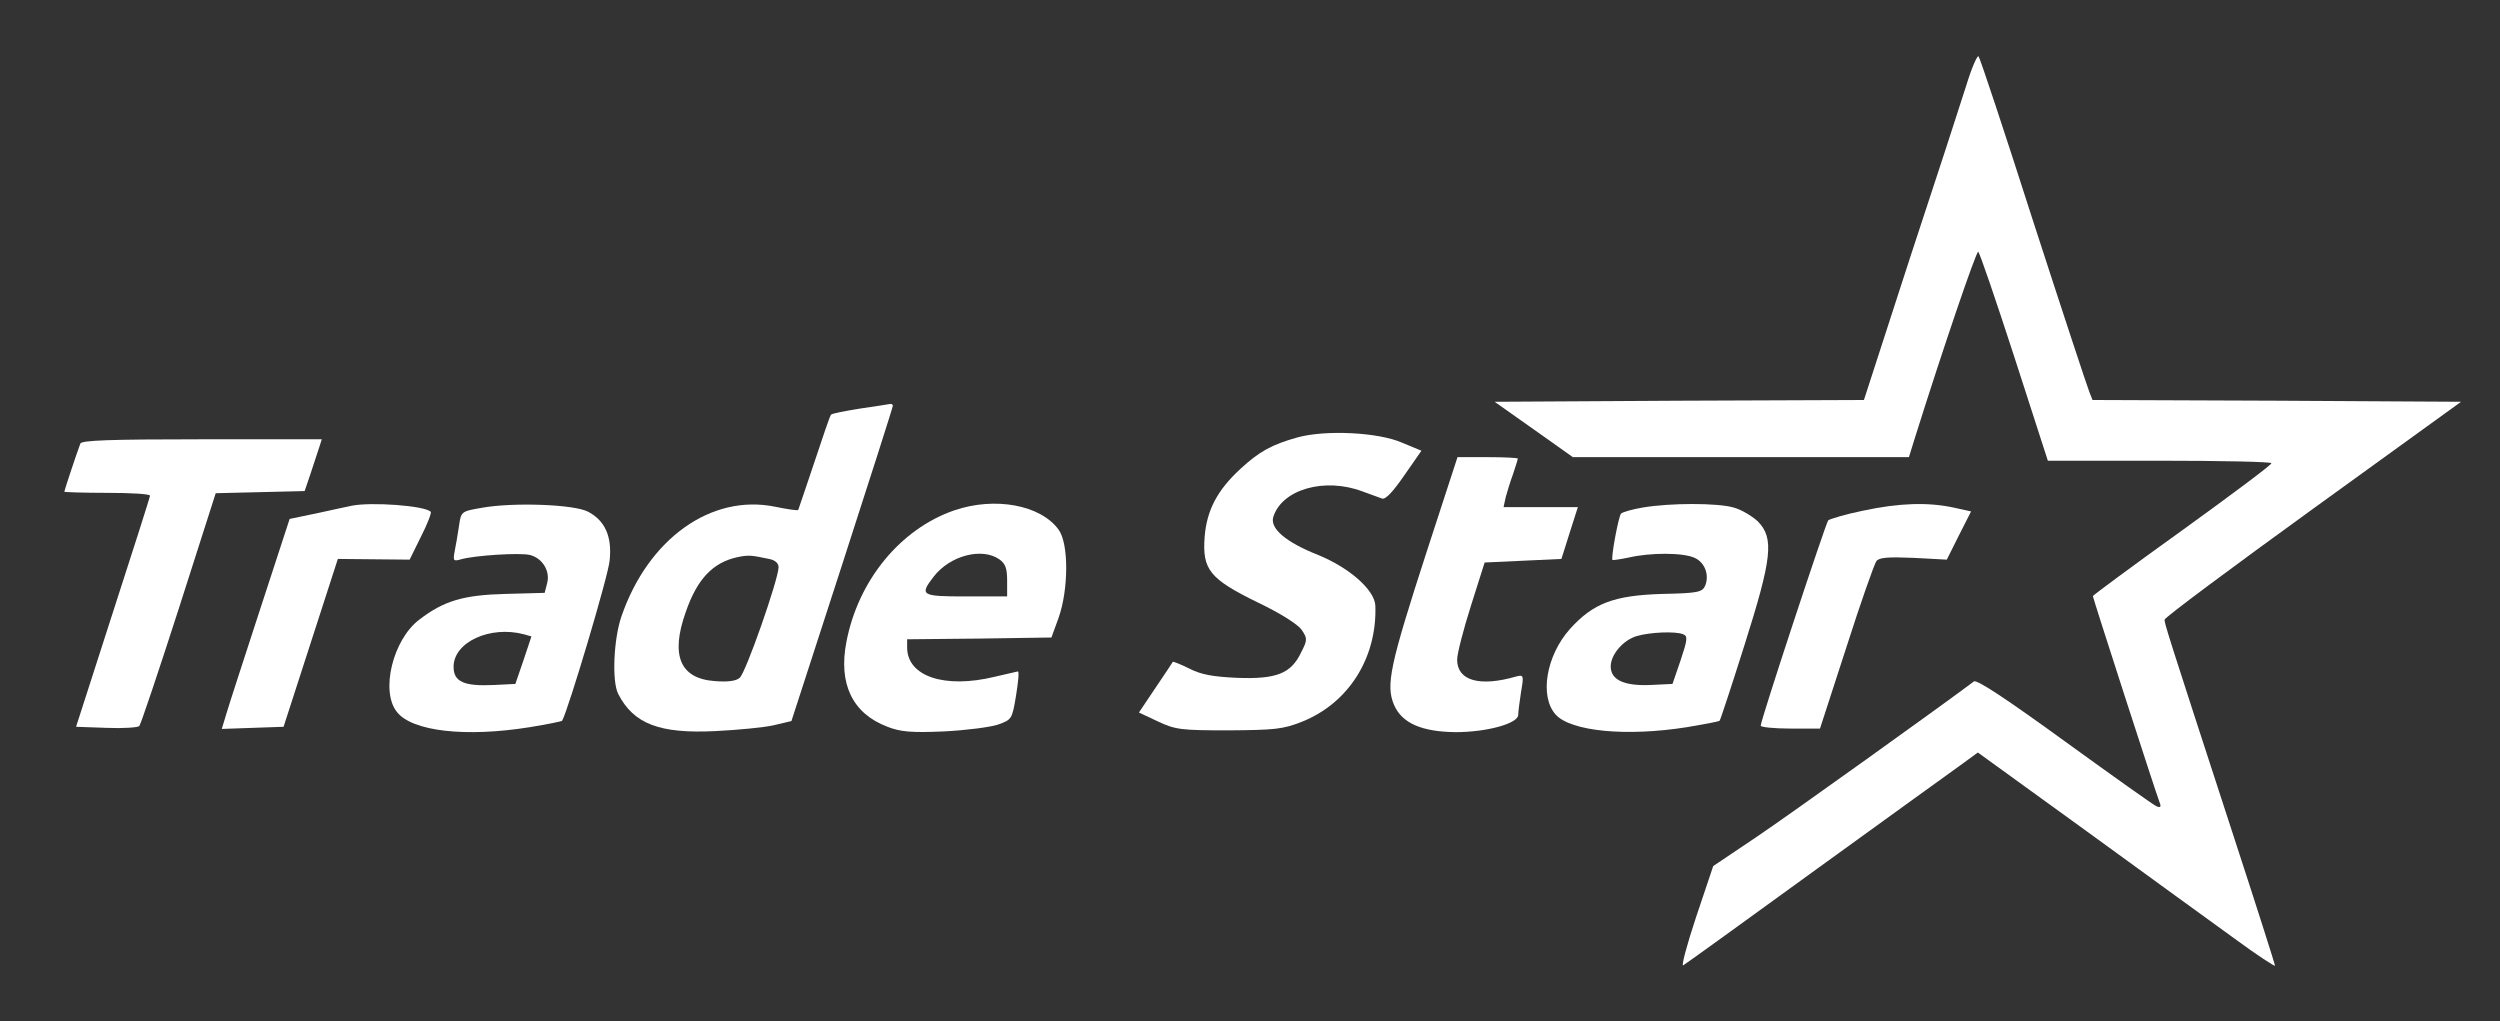
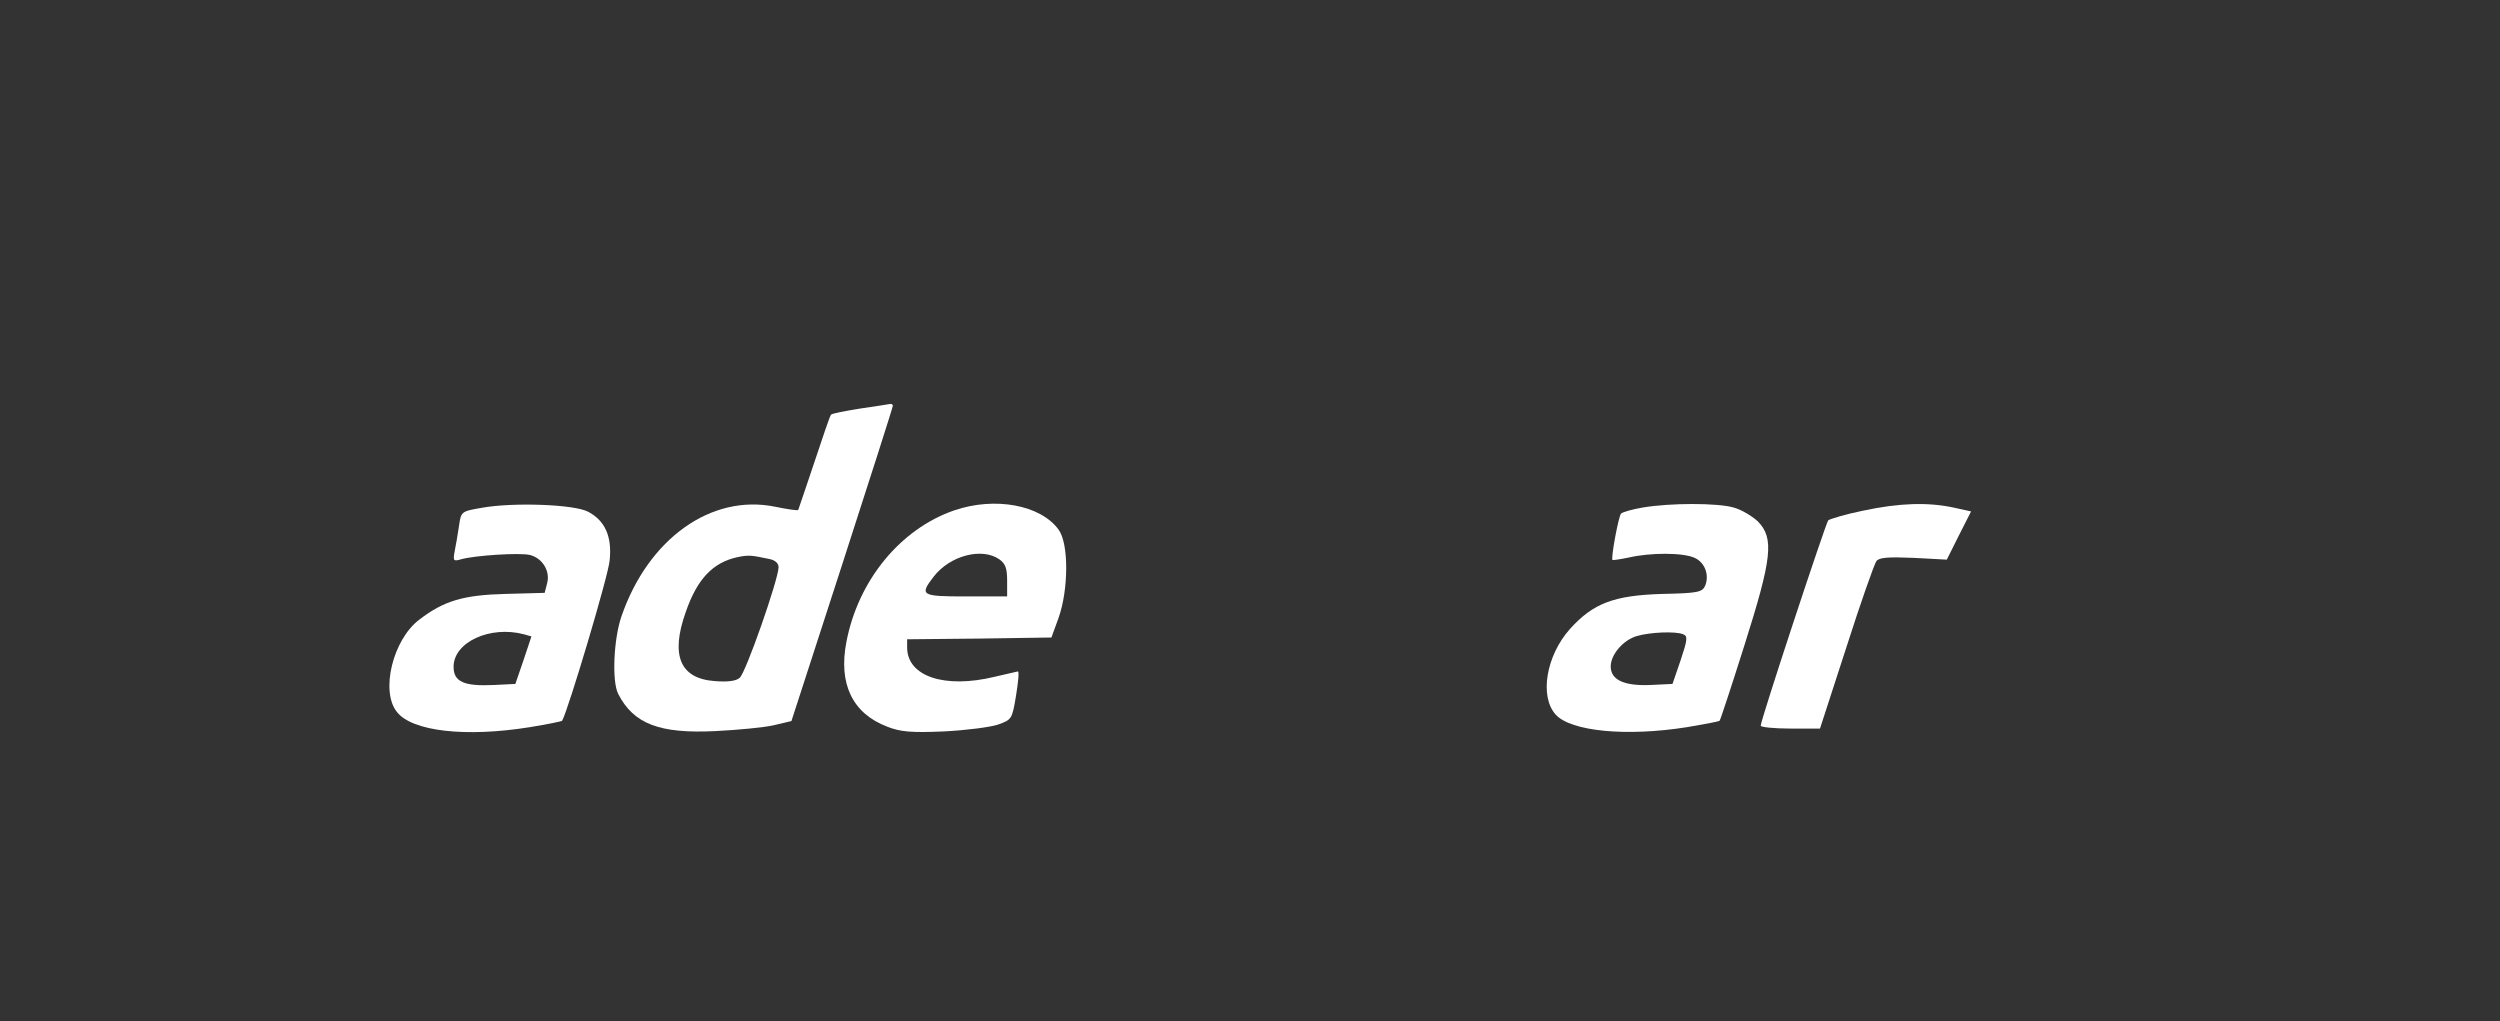
<svg xmlns="http://www.w3.org/2000/svg" version="1.0" width="700pt" height="286pt" viewBox="0 0 700 286" preserveAspectRatio="xMidYMid meet">
  <rect x="0" y="0" width="700" height="286" fill="#333333" stroke="none" />
  <g transform="translate(0,286) scale(0.1,-0.1)" fill="#ffffff" stroke="none">
-     <path d="M5506 2622 c-15 -48 -86 -266 -158 -484 l-129 -398 -517 -2 -517 -3 109 -77 110 -78 470 0 471 0 18 58 c76 242 171 521 176 517 4 -2 49 -134 101 -294 l94 -291 313 0 c172 0 313 -3 313 -7 0 -5 -113 -89 -250 -188 -138 -99 -250 -182 -250 -184 0 -5 176 -550 187 -578 5 -12 2 -15 -8 -11 -8 3 -123 85 -257 182 -164 119 -247 174 -255 168 -78 -59 -520 -376 -611 -437 l-119 -80 -48 -143 c-26 -78 -42 -139 -36 -135 7 4 176 126 377 272 201 145 384 278 407 294 l41 30 304 -220 c166 -121 354 -257 416 -302 61 -45 112 -78 112 -75 0 4 -52 167 -116 363 -190 583 -194 597 -193 606 0 6 187 145 415 310 l415 300 -516 3 -516 2 -9 23 c-5 12 -76 227 -157 477 -80 250 -149 458 -153 462 -3 5 -19 -31 -34 -80z" />
    <path d="M2408 1716 c-43 -7 -79 -14 -81 -17 -3 -2 -23 -62 -47 -134 -24 -71 -44 -131 -45 -133 -2 -2 -30 2 -64 9 -179 37 -356 -89 -431 -307 -22 -64 -27 -182 -9 -217 43 -84 116 -112 273 -104 61 3 134 10 161 16 l51 12 142 438 c78 241 142 441 142 445 0 3 -3 5 -7 5 -5 -1 -43 -7 -85 -13z m-255 -421 c17 -3 27 -12 27 -23 0 -33 -92 -297 -109 -310 -10 -9 -34 -12 -70 -9 -97 7 -124 72 -81 193 32 93 76 139 145 154 30 6 37 6 88 -5z" />
-     <path d="M3632 1635 c-71 -20 -106 -39 -159 -88 -65 -60 -94 -116 -100 -190 -7 -92 14 -118 149 -184 65 -31 113 -62 123 -77 16 -24 16 -28 -2 -63 -28 -59 -69 -75 -178 -71 -68 3 -102 9 -135 26 -24 12 -45 20 -46 19 0 -1 -22 -33 -48 -72 l-47 -70 53 -25 c49 -23 64 -25 198 -25 129 1 152 3 205 24 131 52 211 179 206 325 -2 44 -72 106 -160 142 -91 36 -135 74 -126 106 24 78 144 112 250 72 22 -8 47 -17 55 -20 10 -3 31 20 62 65 l48 69 -53 22 c-67 30 -217 37 -295 15z" />
-     <path d="M225 1618 c-12 -32 -45 -132 -45 -135 0 -1 54 -3 120 -3 66 0 120 -3 120 -8 0 -4 -47 -151 -104 -327 l-103 -320 85 -3 c47 -2 88 1 92 5 4 4 54 153 111 330 l103 322 125 3 124 3 17 50 c9 28 20 60 24 73 l7 22 -336 0 c-259 0 -337 -3 -340 -12z" />
-     <path d="M3994 1313 c-102 -315 -114 -371 -91 -426 22 -52 78 -76 173 -77 87 0 174 24 175 48 0 9 4 39 8 65 8 46 7 48 -13 43 -103 -30 -166 -12 -166 47 0 17 18 86 39 152 l38 120 108 5 107 5 23 73 23 72 -104 0 -104 0 6 28 c4 15 13 44 21 66 7 21 13 40 13 42 0 2 -38 4 -85 4 l-84 0 -87 -267z" />
-     <path d="M985 1444 c-11 -2 -55 -12 -97 -21 l-77 -16 -82 -251 c-45 -138 -88 -270 -95 -294 l-13 -43 86 3 87 3 76 235 76 235 101 -1 100 -1 32 65 c18 35 30 67 27 69 -16 17 -165 28 -221 17z" />
    <path d="M1348 1438 c-57 -10 -57 -10 -63 -52 -3 -22 -9 -54 -12 -70 -5 -27 -3 -28 18 -22 39 11 165 19 193 12 35 -9 57 -45 48 -79 l-7 -27 -110 -3 c-117 -3 -172 -19 -241 -72 -74 -56 -109 -200 -63 -258 42 -55 193 -72 373 -43 48 8 89 16 90 18 17 30 130 408 133 449 7 67 -13 111 -60 136 -39 21 -211 27 -299 11z m119 -354 l21 -6 -22 -66 -23 -67 -60 -3 c-84 -4 -113 9 -113 51 0 69 102 116 197 91z" />
    <path d="M2672 1431 c-151 -52 -269 -196 -302 -368 -23 -118 17 -201 115 -238 36 -14 66 -17 157 -13 62 3 131 12 152 19 39 14 40 15 51 82 6 37 9 67 5 67 -3 -1 -32 -7 -65 -15 -140 -34 -245 1 -245 82 l0 23 202 2 202 3 20 55 c28 79 29 208 0 247 -50 69 -178 93 -292 54z m126 -137 c17 -12 22 -25 22 -60 l0 -44 -115 0 c-126 0 -131 3 -91 55 45 59 135 83 184 49z" />
    <path d="M4600 1439 c-30 -5 -57 -13 -61 -17 -7 -7 -29 -125 -24 -130 1 -1 22 2 46 7 60 14 152 14 184 -1 29 -13 42 -49 29 -79 -8 -17 -21 -20 -119 -22 -136 -4 -194 -26 -259 -98 -67 -75 -86 -189 -40 -240 43 -47 198 -62 368 -35 48 8 90 16 91 18 2 2 33 96 69 210 78 246 84 301 38 348 -16 15 -46 33 -68 39 -46 13 -176 13 -254 0z m113 -355 c13 -5 12 -15 -7 -72 l-23 -67 -62 -3 c-73 -3 -111 14 -111 52 0 33 35 74 73 85 37 11 109 14 130 5z" />
    <path d="M5216 1430 c-49 -10 -92 -23 -97 -27 -7 -8 -189 -559 -189 -575 0 -4 37 -8 83 -8 l83 0 74 228 c40 125 78 233 84 241 8 10 32 12 104 9 l93 -5 34 68 34 67 -50 11 c-71 15 -150 13 -253 -9z" />
  </g>
</svg>